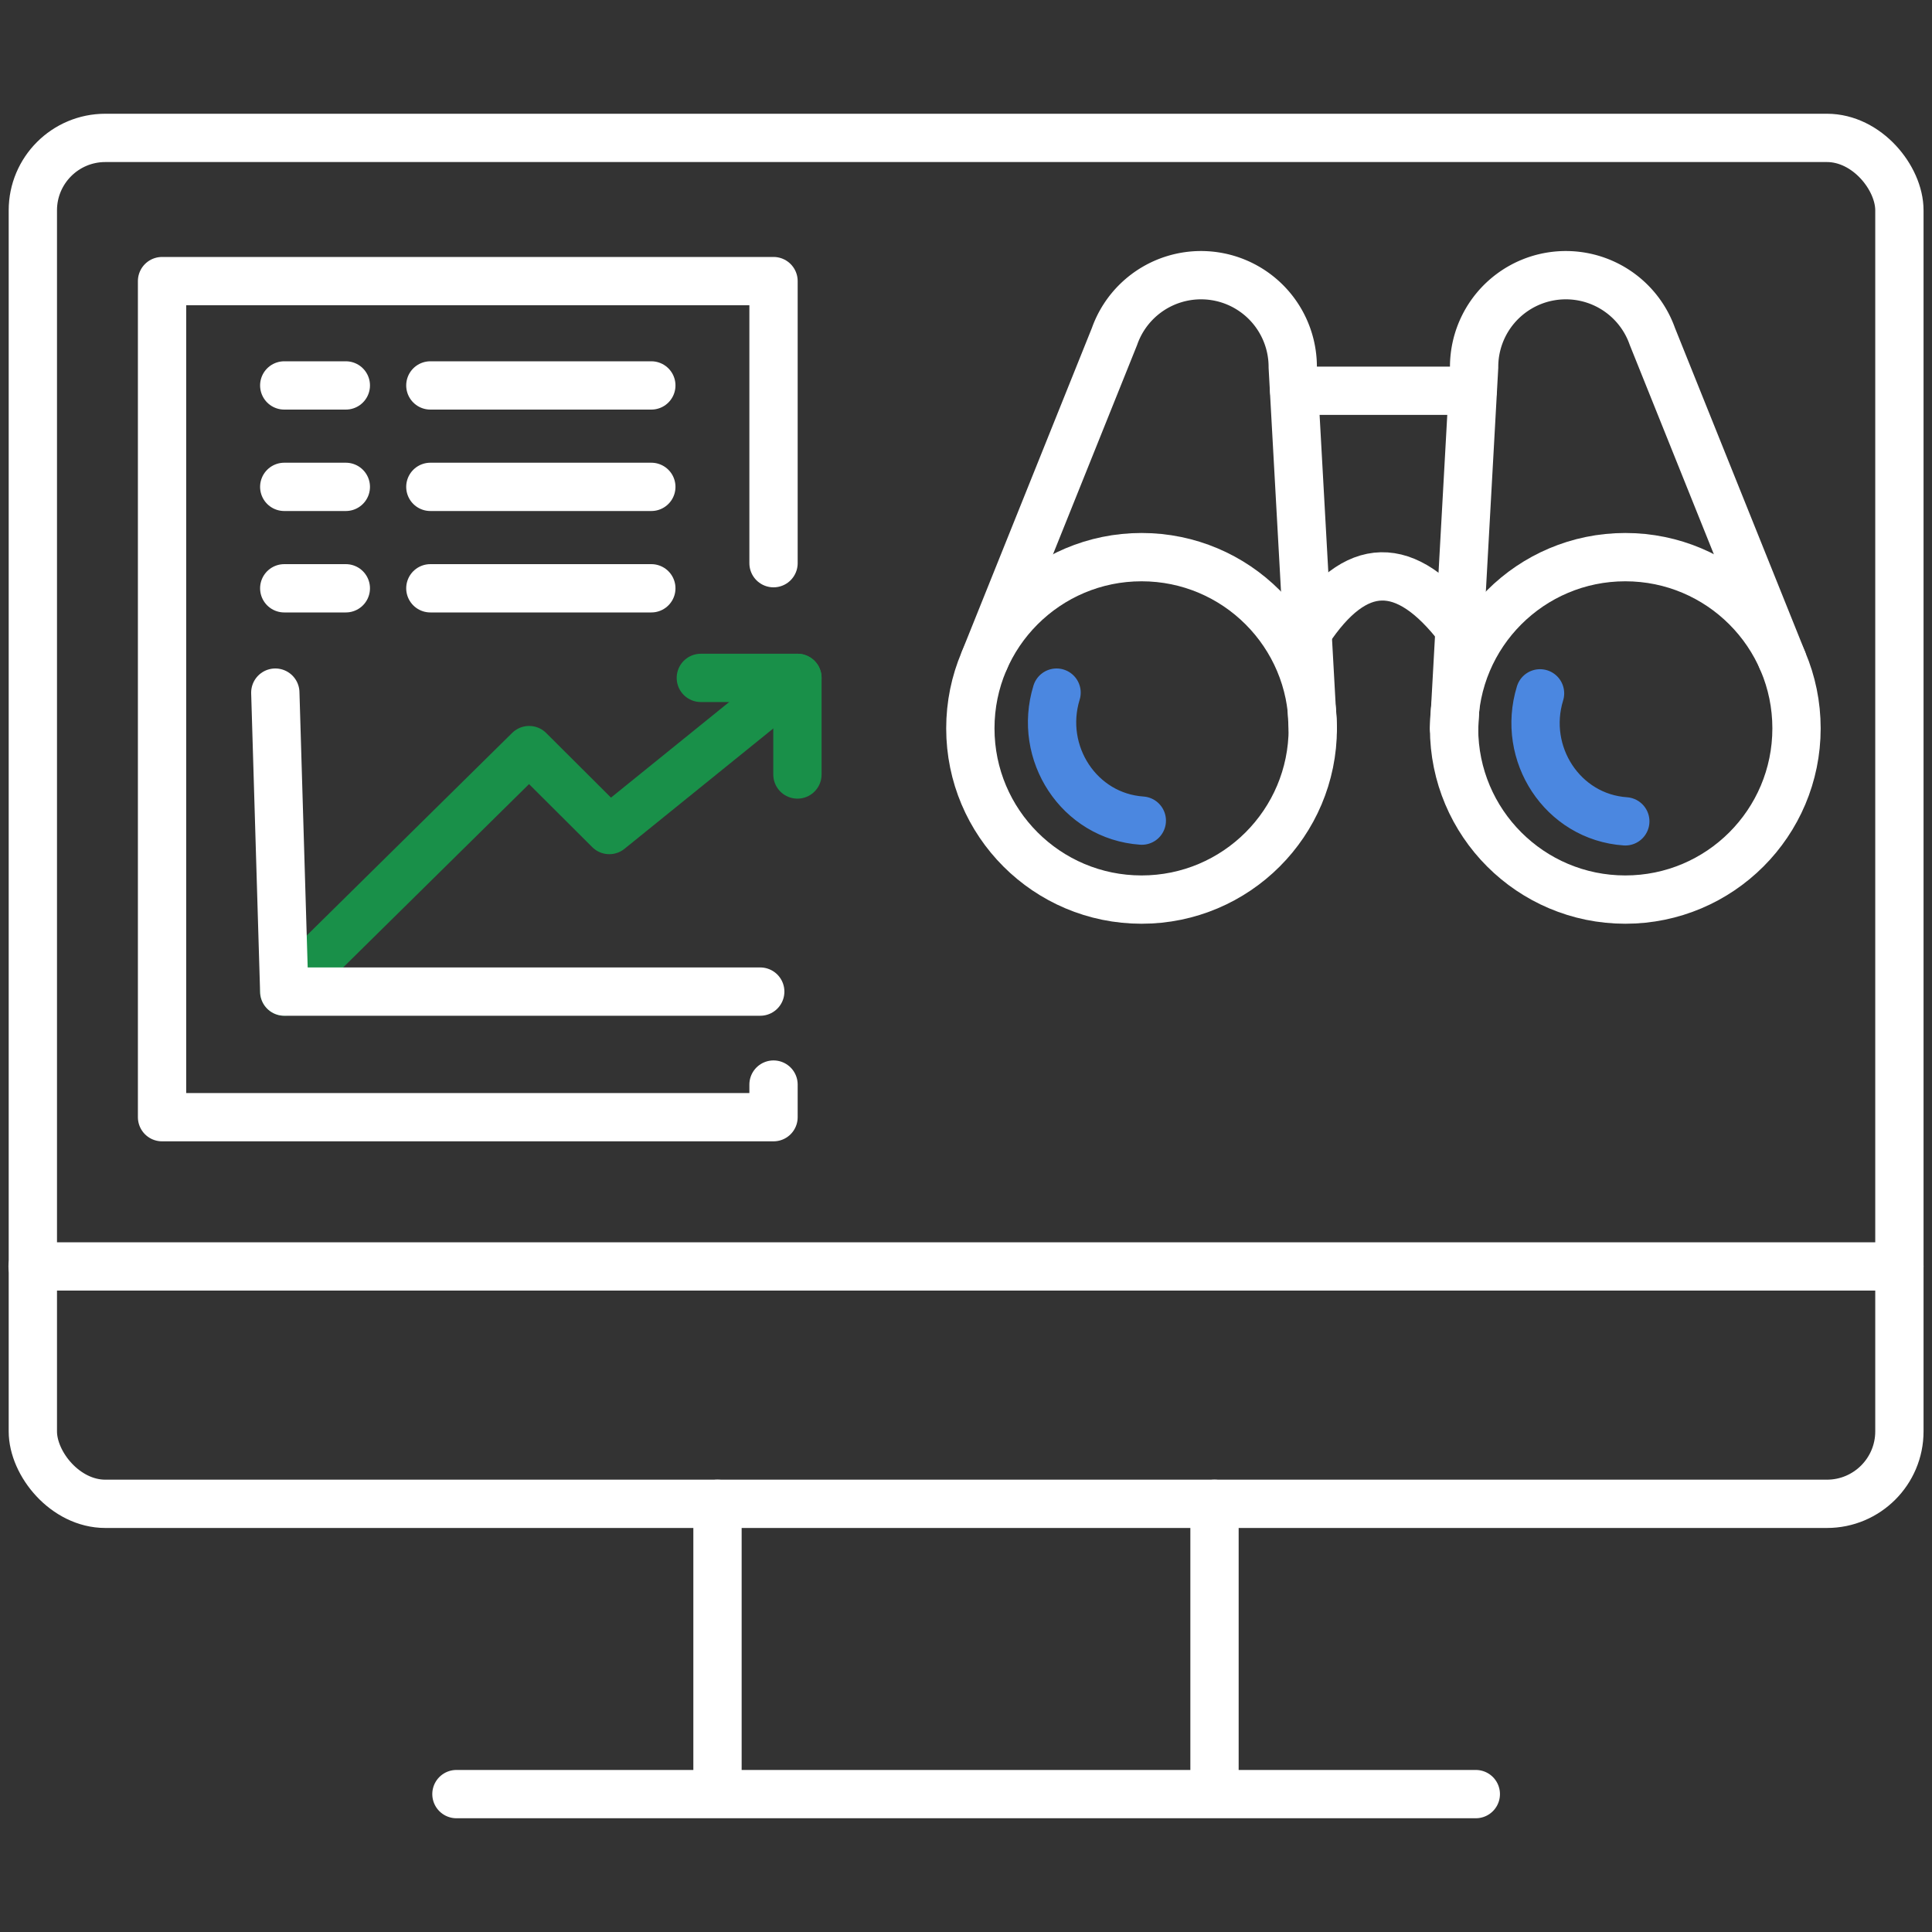
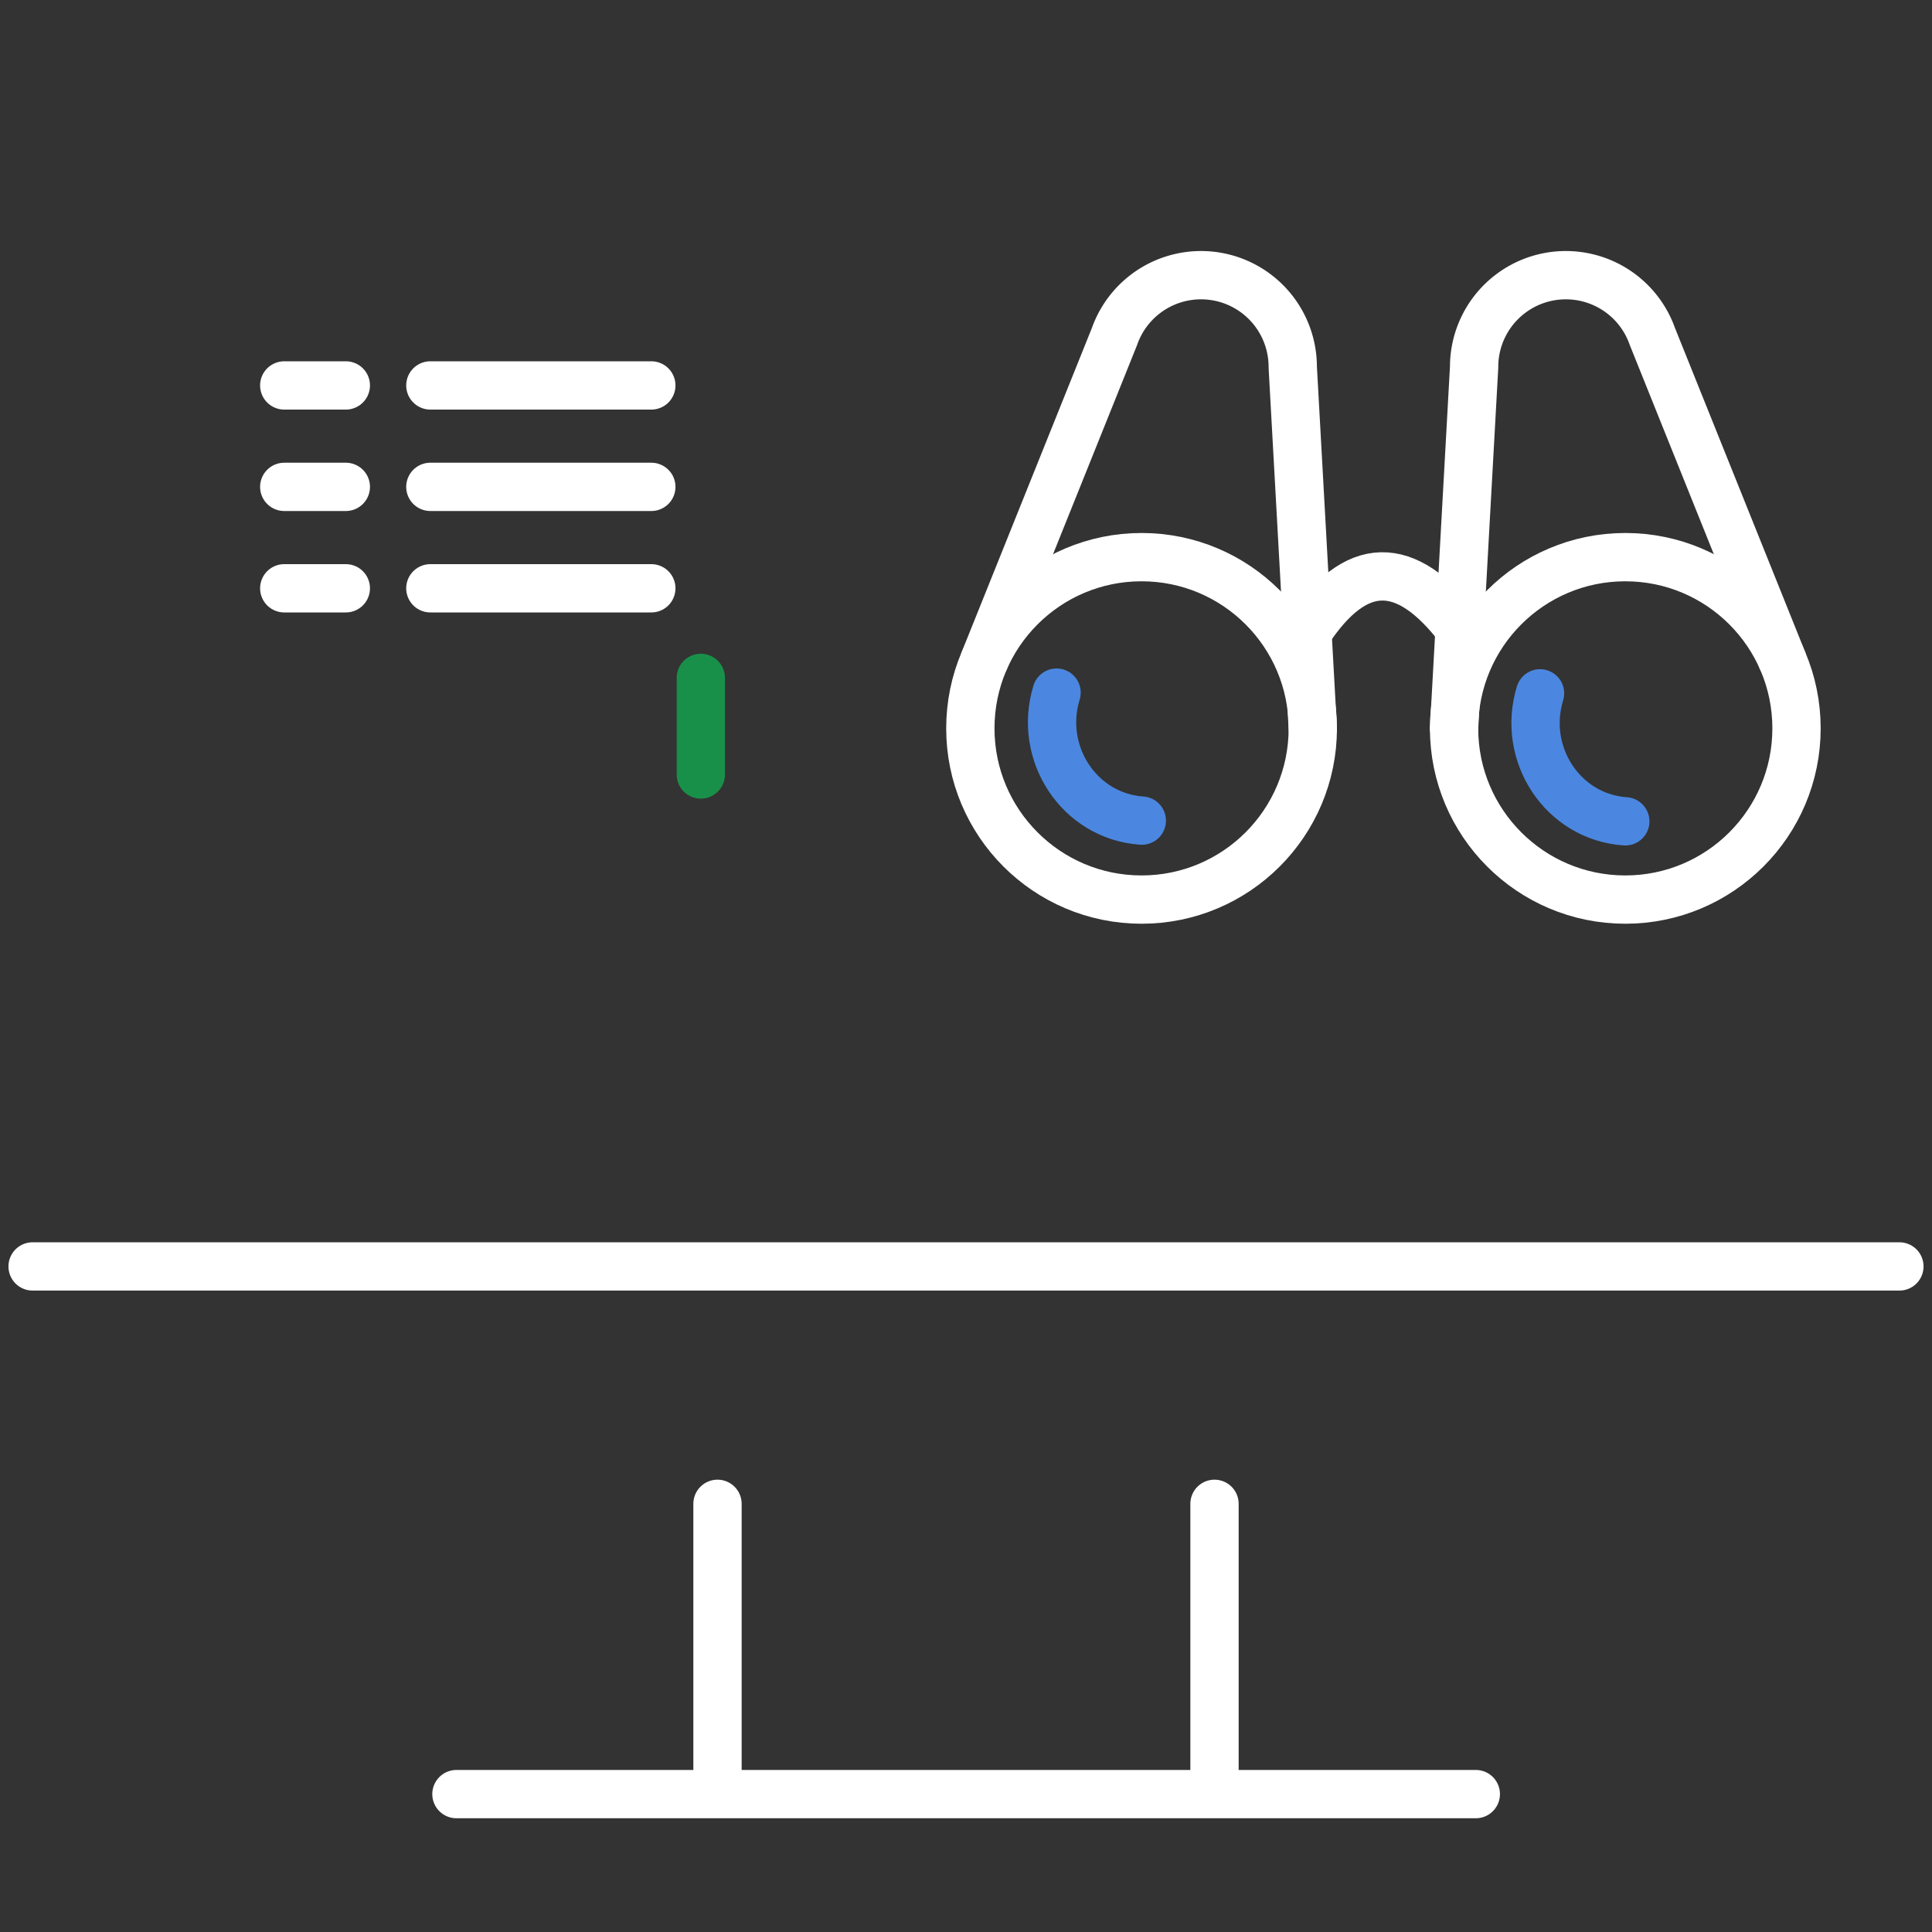
<svg xmlns="http://www.w3.org/2000/svg" id="Icons" viewBox="0 0 80 80">
  <rect x="0" y="0" width="80" height="80" fill="#333333" stroke="none" />
  <defs>
    <style>.cls-1{stroke:#4b87e0}.cls-1,.cls-2,.cls-3,.cls-4{fill:none;stroke-linecap:round;stroke-linejoin:round;stroke-width:2px}.cls-1,.cls-3,.cls-4{fill-rule:evenodd}.cls-2,.cls-4{stroke:#fff}.cls-3{stroke:#199049}</style>
  </defs>
-   <path class="cls-3" d="m11.77 41.06 10.14-10 3.32 3.31 7.79-6.3" />
-   <path class="cls-3" d="M29.02 28.07h4v4" />
-   <rect class="cls-2" x="1.36" y="5.71" width="77.29" height="56.56" rx="3" ry="3" />
+   <path class="cls-3" d="M29.02 28.07v4" />
  <path class="cls-2" d="M1.35 52.44h77.3M18.9 74.29h42.21M29.71 62.27v12.02M50.29 62.27v12.02" />
-   <path class="cls-4" d="M32.03 44.91v1.35H6.71V11.64h25.32v11.68" />
  <path class="cls-2" d="M11.77 15.96h2.55M17.82 15.96h9.15M11.77 20.16h2.55M17.82 20.16h9.15M11.77 24.36h2.55M17.82 24.36h9.15" />
-   <path class="cls-4" d="m11.4 28.68.37 12.38h19.71" />
  <circle class="cls-2" cx="47.27" cy="30.16" r="7.09" />
  <path class="cls-4" d="m40.77 27.32 5.38-13.39a3.798 3.798 0 0 1 7.38 1.27l.83 14.96" />
  <circle class="cls-2" cx="67.3" cy="30.16" r="7.09" />
  <path class="cls-4" d="m73.8 27.32-5.38-13.39a3.798 3.798 0 0 0-7.38 1.27l-.83 14.96" />
-   <path class="cls-2" d="M53.59 16.18h7.39" />
  <path class="cls-4" d="M54.15 26.16c1.98-3.01 4.05-3.06 6.29-.13" />
  <path class="cls-1" d="M43.75 28.68c-.77 2.5.93 5.12 3.53 5.3M63.77 28.71c-.77 2.5.93 5.12 3.53 5.3" />
</svg>